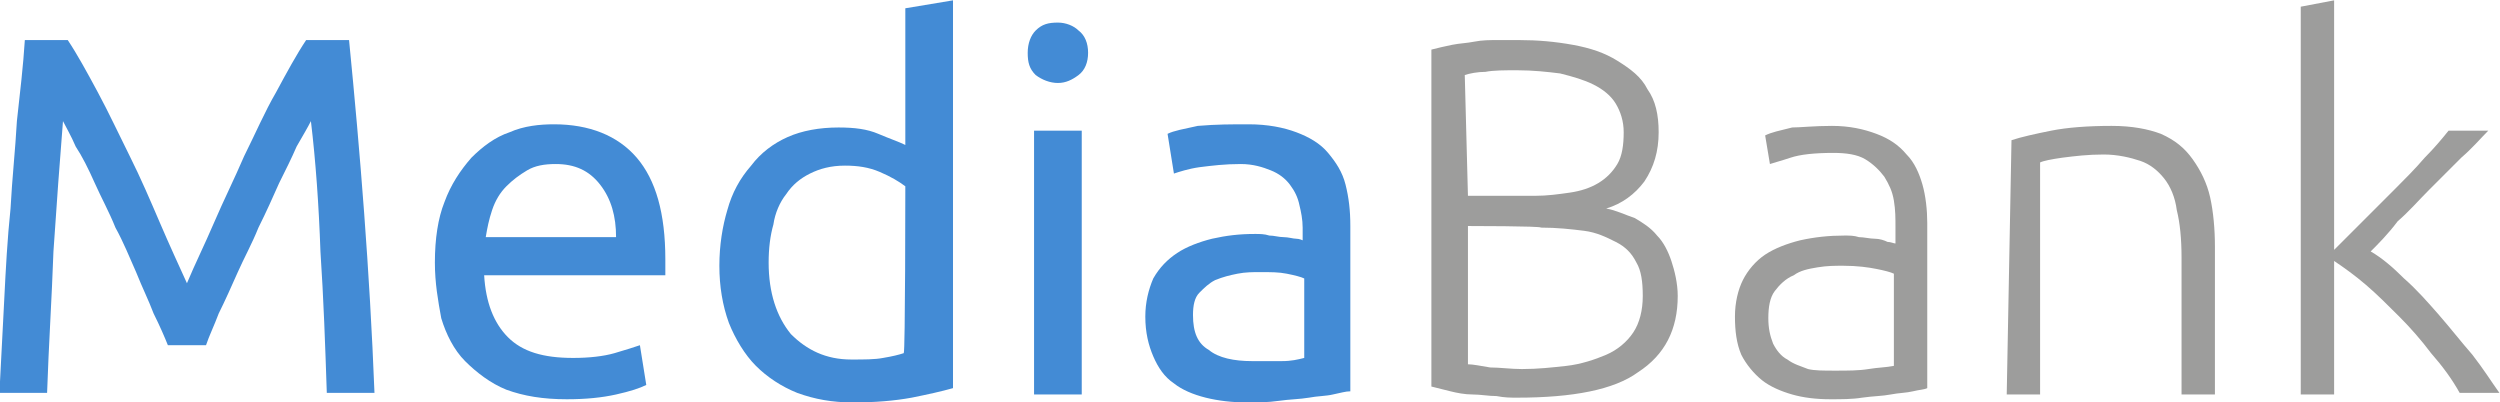
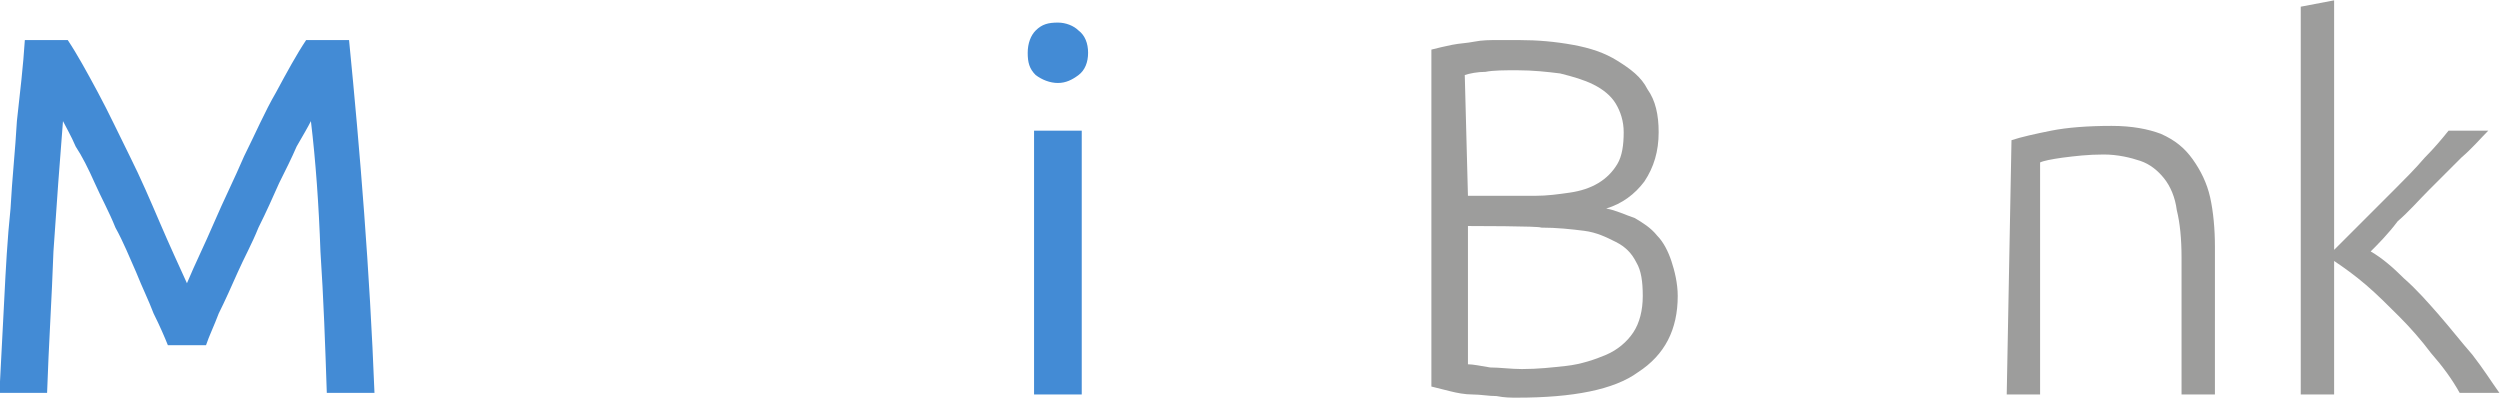
<svg xmlns="http://www.w3.org/2000/svg" xmlns:ns1="http://www.inkscape.org/namespaces/inkscape" xmlns:ns2="http://sodipodi.sourceforge.net/DTD/sodipodi-0.dtd" version="1.1" id="svg2" ns1:version="0.91 r13725" ns2:docname="logo.svg" x="0px" y="0px" viewBox="0 0 157.3 25.3" style="enable-background:new 0 0 157.3 25.3;" xml:space="preserve">
  <style type="text/css">
	.st0{fill:#438BD5;}
	.st1{fill:#9D9D9C;}
</style>
  <ns2:namedview bordercolor="#666666" borderopacity="1.0" fit-margin-bottom="0" fit-margin-left="0" fit-margin-right="0" fit-margin-top="0" id="base" ns1:current-layer="text3336" ns1:cx="100.43321" ns1:cy="14.044384" ns1:document-units="px" ns1:pageopacity="0.0" ns1:pageshadow="2" ns1:window-height="928" ns1:window-maximized="0" ns1:window-width="1407" ns1:window-x="557" ns1:window-y="206" ns1:zoom="3.959798" pagecolor="#ffffff" showgrid="false">
	</ns2:namedview>
  <g id="layer1" transform="translate(-10.537,-9.179)" ns1:groupmode="layer" ns1:label="Layer 1">
    <g id="text3336">
      <path id="path4138" class="st0" d="M21.1,30.9c-0.2-0.5-0.5-1.2-0.9-2c-0.3-0.8-0.7-1.6-1.1-2.6c-0.4-0.9-0.8-1.9-1.3-2.8    c-0.4-1-0.9-1.9-1.3-2.8s-0.8-1.7-1.2-2.3c-0.3-0.7-0.6-1.2-0.8-1.6c-0.2,2.5-0.4,5.2-0.6,8.2c-0.1,2.9-0.3,5.9-0.4,8.9h-3    c0.1-1.9,0.2-3.9,0.3-5.8c0.1-2,0.2-3.9,0.4-5.8c0.1-1.9,0.3-3.7,0.4-5.5c0.2-1.8,0.4-3.5,0.5-5.1h2.7c0.6,0.9,1.2,2,1.9,3.3    s1.3,2.6,2,4c0.7,1.4,1.3,2.8,1.9,4.2c0.6,1.4,1.2,2.7,1.7,3.8c0.5-1.2,1.1-2.4,1.7-3.8s1.3-2.8,1.9-4.2c0.7-1.4,1.3-2.8,2-4    c0.7-1.3,1.3-2.4,1.9-3.3h2.7c0.7,7.1,1.3,14.5,1.6,22.2h-3c-0.1-3-0.2-5.9-0.4-8.9c-0.1-2.9-0.3-5.7-0.6-8.2    c-0.2,0.4-0.5,0.9-0.9,1.6c-0.3,0.7-0.7,1.5-1.1,2.3c-0.4,0.9-0.8,1.8-1.3,2.8c-0.4,1-0.9,1.9-1.3,2.8s-0.8,1.8-1.2,2.6    c-0.3,0.8-0.6,1.4-0.8,2C23.6,30.9,21.1,30.9,21.1,30.9z" />
-       <path id="path4140" class="st0" d="M37.9,25.7c0-1.5,0.2-2.8,0.6-3.8c0.4-1.1,1-2,1.7-2.8c0.7-0.7,1.5-1.3,2.4-1.6    c0.9-0.4,1.9-0.5,2.8-0.5c2.2,0,4,0.7,5.2,2.1s1.8,3.5,1.8,6.4c0,0.1,0,0.3,0,0.5s0,0.4,0,0.5H41c0.1,1.7,0.6,3,1.5,3.9    s2.2,1.3,4.1,1.3c1,0,1.9-0.1,2.6-0.3c0.7-0.2,1.3-0.4,1.6-0.5l0.4,2.5c-0.4,0.2-1,0.4-1.9,0.6c-0.9,0.2-1.9,0.3-3.1,0.3    c-1.5,0-2.7-0.2-3.8-0.6c-1-0.4-1.9-1.1-2.6-1.8s-1.2-1.7-1.5-2.7C38.1,28.1,37.9,27,37.9,25.7z M49.3,24.1c0-1.3-0.3-2.4-1-3.3    s-1.6-1.3-2.8-1.3c-0.7,0-1.3,0.1-1.8,0.4s-0.9,0.6-1.3,1c-0.4,0.4-0.7,0.9-0.9,1.5s-0.3,1.1-0.4,1.7    C41.1,24.1,49.3,24.1,49.3,24.1z" />
-       <path id="path4142" class="st0" d="M67.5,20.9c-0.4-0.3-0.9-0.6-1.6-0.9s-1.4-0.4-2.2-0.4c-0.9,0-1.6,0.2-2.2,0.5    c-0.6,0.3-1.1,0.7-1.5,1.3c-0.4,0.5-0.7,1.2-0.8,1.9c-0.2,0.7-0.3,1.5-0.3,2.4c0,1.9,0.5,3.4,1.4,4.5c1,1,2.2,1.6,3.8,1.6    c0.8,0,1.5,0,2-0.1c0.6-0.1,1-0.2,1.3-0.3C67.5,31.4,67.5,20.9,67.5,20.9z M67.5,9.7l3-0.5v24.4c-0.7,0.2-1.6,0.4-2.6,0.6    c-1.1,0.2-2.3,0.3-3.7,0.3c-1.3,0-2.4-0.2-3.5-0.6c-1-0.4-1.9-1-2.6-1.7c-0.7-0.7-1.3-1.7-1.7-2.7c-0.4-1.1-0.6-2.3-0.6-3.6    c0-1.3,0.2-2.5,0.5-3.5c0.3-1.1,0.8-2,1.5-2.8c0.6-0.8,1.4-1.4,2.3-1.8c0.9-0.4,2-0.6,3.2-0.6c1,0,1.8,0.1,2.5,0.4    s1.3,0.5,1.7,0.7C67.5,18.1,67.5,9.7,67.5,9.7z" />
      <path id="path4144" class="st0" d="M78.6,34h-3V17.4h3V34z M77.1,14.4c-0.5,0-1-0.2-1.4-0.5c-0.4-0.4-0.5-0.8-0.5-1.4    c0-0.6,0.2-1.1,0.5-1.4c0.4-0.4,0.8-0.5,1.4-0.5c0.5,0,1,0.2,1.3,0.5c0.4,0.3,0.6,0.8,0.6,1.4c0,0.6-0.2,1.1-0.6,1.4    C78,14.2,77.6,14.4,77.1,14.4z" />
-       <path id="path4146" class="st0" d="M89.3,31.9c0.7,0,1.3,0,1.9,0s1-0.1,1.4-0.2v-5c-0.2-0.1-0.6-0.2-1.1-0.3    c-0.5-0.1-1-0.1-1.7-0.1c-0.4,0-0.9,0-1.4,0.1s-0.9,0.2-1.4,0.4c-0.4,0.2-0.7,0.5-1,0.8s-0.4,0.8-0.4,1.4c0,1.1,0.3,1.8,1,2.2    C87.2,31.7,88.2,31.9,89.3,31.9z M89.1,17c1.2,0,2.2,0.2,3,0.5s1.5,0.7,2,1.3c0.5,0.6,0.9,1.2,1.1,2s0.3,1.6,0.3,2.6v10.4    c-0.3,0-0.6,0.1-1.1,0.2c-0.4,0.1-1,0.1-1.5,0.2c-0.6,0.1-1.2,0.1-1.9,0.2c-0.7,0.1-1.3,0.1-2,0.1c-0.9,0-1.8-0.1-2.6-0.3    s-1.5-0.5-2-0.9c-0.6-0.4-1-1-1.3-1.7s-0.5-1.5-0.5-2.5c0-0.9,0.2-1.7,0.5-2.4c0.4-0.7,0.9-1.2,1.5-1.6s1.4-0.7,2.2-0.9    c0.9-0.2,1.7-0.3,2.7-0.3c0.3,0,0.6,0,0.9,0.1c0.3,0,0.6,0.1,0.9,0.1s0.6,0.1,0.8,0.1c0.2,0,0.4,0.1,0.4,0.1v-0.8    c0-0.5-0.1-1-0.2-1.4c-0.1-0.5-0.3-0.9-0.6-1.3c-0.3-0.4-0.7-0.7-1.2-0.9c-0.5-0.2-1.1-0.4-1.9-0.4c-1,0-1.8,0.1-2.6,0.2    c-0.7,0.1-1.3,0.3-1.6,0.4L84,17.6c0.4-0.2,1-0.3,1.9-0.5C87.1,17,88,17,89.1,17L89.1,17z" />
      <path id="path4148" class="st1" d="M106,34.2c-0.4,0-0.8,0-1.3-0.1c-0.5,0-1-0.1-1.5-0.1s-1-0.1-1.4-0.2c-0.4-0.1-0.8-0.2-1.2-0.3    V12.3c0.4-0.1,0.8-0.2,1.3-0.3s0.9-0.1,1.4-0.2c0.5-0.1,1-0.1,1.5-0.1s0.9,0,1.3,0c1.2,0,2.3,0.1,3.4,0.3s2,0.5,2.8,1    s1.5,1,1.9,1.8c0.5,0.7,0.7,1.6,0.7,2.7c0,1.2-0.3,2.2-0.9,3.1c-0.6,0.8-1.4,1.4-2.4,1.7c0.6,0.1,1.2,0.4,1.8,0.6    c0.5,0.3,1,0.6,1.4,1.1c0.4,0.4,0.7,1,0.9,1.6c0.2,0.6,0.4,1.4,0.4,2.2c0,2.1-0.8,3.7-2.5,4.8C112.1,33.7,109.5,34.2,106,34.2    L106,34.2z M102.9,23.4v8.7c0.3,0,0.8,0.1,1.4,0.2c0.6,0,1.3,0.1,2,0.1c1,0,1.9-0.1,2.8-0.2c0.9-0.1,1.8-0.4,2.5-0.7    s1.3-0.8,1.7-1.4c0.4-0.6,0.6-1.4,0.6-2.3s-0.1-1.6-0.4-2.1c-0.3-0.6-0.7-1-1.3-1.3c-0.6-0.3-1.2-0.6-2-0.7s-1.7-0.2-2.7-0.2    C107.5,23.4,102.9,23.4,102.9,23.4z M102.9,21.5h4.2c0.8,0,1.5-0.1,2.2-0.2s1.3-0.3,1.8-0.6c0.5-0.3,0.9-0.7,1.2-1.2    c0.3-0.5,0.4-1.2,0.4-2c0-0.7-0.2-1.3-0.5-1.8c-0.3-0.5-0.8-0.9-1.4-1.2s-1.3-0.5-2.1-0.7c-0.8-0.1-1.7-0.2-2.7-0.2    c-0.8,0-1.5,0-2,0.1c-0.5,0-1,0.1-1.3,0.2L102.9,21.5L102.9,21.5z" />
-       <path id="path4150" class="st1" d="M126,32.5c0.8,0,1.5,0,2.1-0.1s1.1-0.1,1.6-0.2v-5.8c-0.2-0.1-0.6-0.2-1.1-0.3    c-0.5-0.1-1.2-0.2-2.1-0.2c-0.5,0-1,0-1.6,0.1s-1.1,0.2-1.5,0.5c-0.5,0.2-0.9,0.6-1.2,1s-0.4,1-0.4,1.7c0,0.6,0.1,1.1,0.3,1.6    c0.2,0.4,0.5,0.8,0.9,1c0.4,0.3,0.8,0.4,1.3,0.6C124.7,32.5,125.3,32.5,126,32.5L126,32.5z M125.8,17.1c1.1,0,2,0.2,2.8,0.5    s1.4,0.7,1.9,1.3c0.5,0.5,0.8,1.2,1,1.9c0.2,0.7,0.3,1.6,0.3,2.4v10.4c-0.2,0.1-0.5,0.1-0.9,0.2c-0.4,0.1-0.9,0.1-1.4,0.2    c-0.5,0.1-1.1,0.1-1.8,0.2c-0.6,0.1-1.3,0.1-2,0.1c-0.9,0-1.7-0.1-2.4-0.3c-0.7-0.2-1.4-0.5-1.9-0.9s-1-1-1.3-1.6    c-0.3-0.7-0.4-1.5-0.4-2.4s0.2-1.7,0.5-2.3c0.3-0.6,0.8-1.2,1.4-1.6s1.4-0.7,2.2-0.9c0.9-0.2,1.8-0.3,2.8-0.3c0.3,0,0.6,0,0.9,0.1    c0.3,0,0.7,0.1,1,0.1c0.3,0,0.6,0.1,0.8,0.2c0.2,0,0.4,0.1,0.5,0.1v-1c0-0.6,0-1.1-0.1-1.7s-0.3-1-0.6-1.5    c-0.3-0.4-0.7-0.8-1.2-1.1c-0.5-0.3-1.2-0.4-2-0.4c-1.2,0-2.1,0.1-2.7,0.3c-0.6,0.2-1,0.3-1.3,0.4l-0.3-1.8    c0.4-0.2,0.9-0.3,1.7-0.5C123.8,17.2,124.7,17.1,125.8,17.1L125.8,17.1z" />
      <path id="path4152" class="st1" d="M137.1,18c0.6-0.2,1.5-0.4,2.5-0.6s2.3-0.3,3.8-0.3c1.3,0,2.3,0.2,3.1,0.5    c0.9,0.4,1.5,0.9,2,1.6s0.9,1.5,1.1,2.4c0.2,0.9,0.3,2,0.3,3.1V34h-2.1v-8.6c0-1.2-0.1-2.2-0.3-3c-0.1-0.8-0.4-1.5-0.8-2    c-0.4-0.5-0.9-0.9-1.5-1.1s-1.4-0.4-2.3-0.4c-1,0-1.8,0.1-2.6,0.2c-0.7,0.1-1.2,0.2-1.4,0.3V34h-2.1L137.1,18L137.1,18z" />
      <path id="path4154" class="st1" d="M159.7,25c0.7,0.4,1.4,1,2.1,1.7c0.8,0.7,1.5,1.5,2.2,2.3s1.4,1.7,2.1,2.5    c0.7,0.9,1.2,1.7,1.7,2.4h-2.5c-0.5-0.9-1.1-1.7-1.8-2.5c-0.6-0.8-1.3-1.6-2-2.3c-0.7-0.7-1.4-1.4-2.1-2c-0.7-0.6-1.4-1.1-2-1.5    V34h-2.1V9.6l2.1-0.4v15.7c0.5-0.5,1.1-1.1,1.8-1.8c0.7-0.7,1.3-1.3,2-2s1.3-1.3,1.9-2c0.6-0.6,1.1-1.2,1.5-1.7h2.5    c-0.5,0.5-1,1.1-1.7,1.7c-0.6,0.6-1.3,1.3-2,2s-1.3,1.4-2,2C160.8,23.9,160.2,24.5,159.7,25z" />
    </g>
  </g>
</svg>